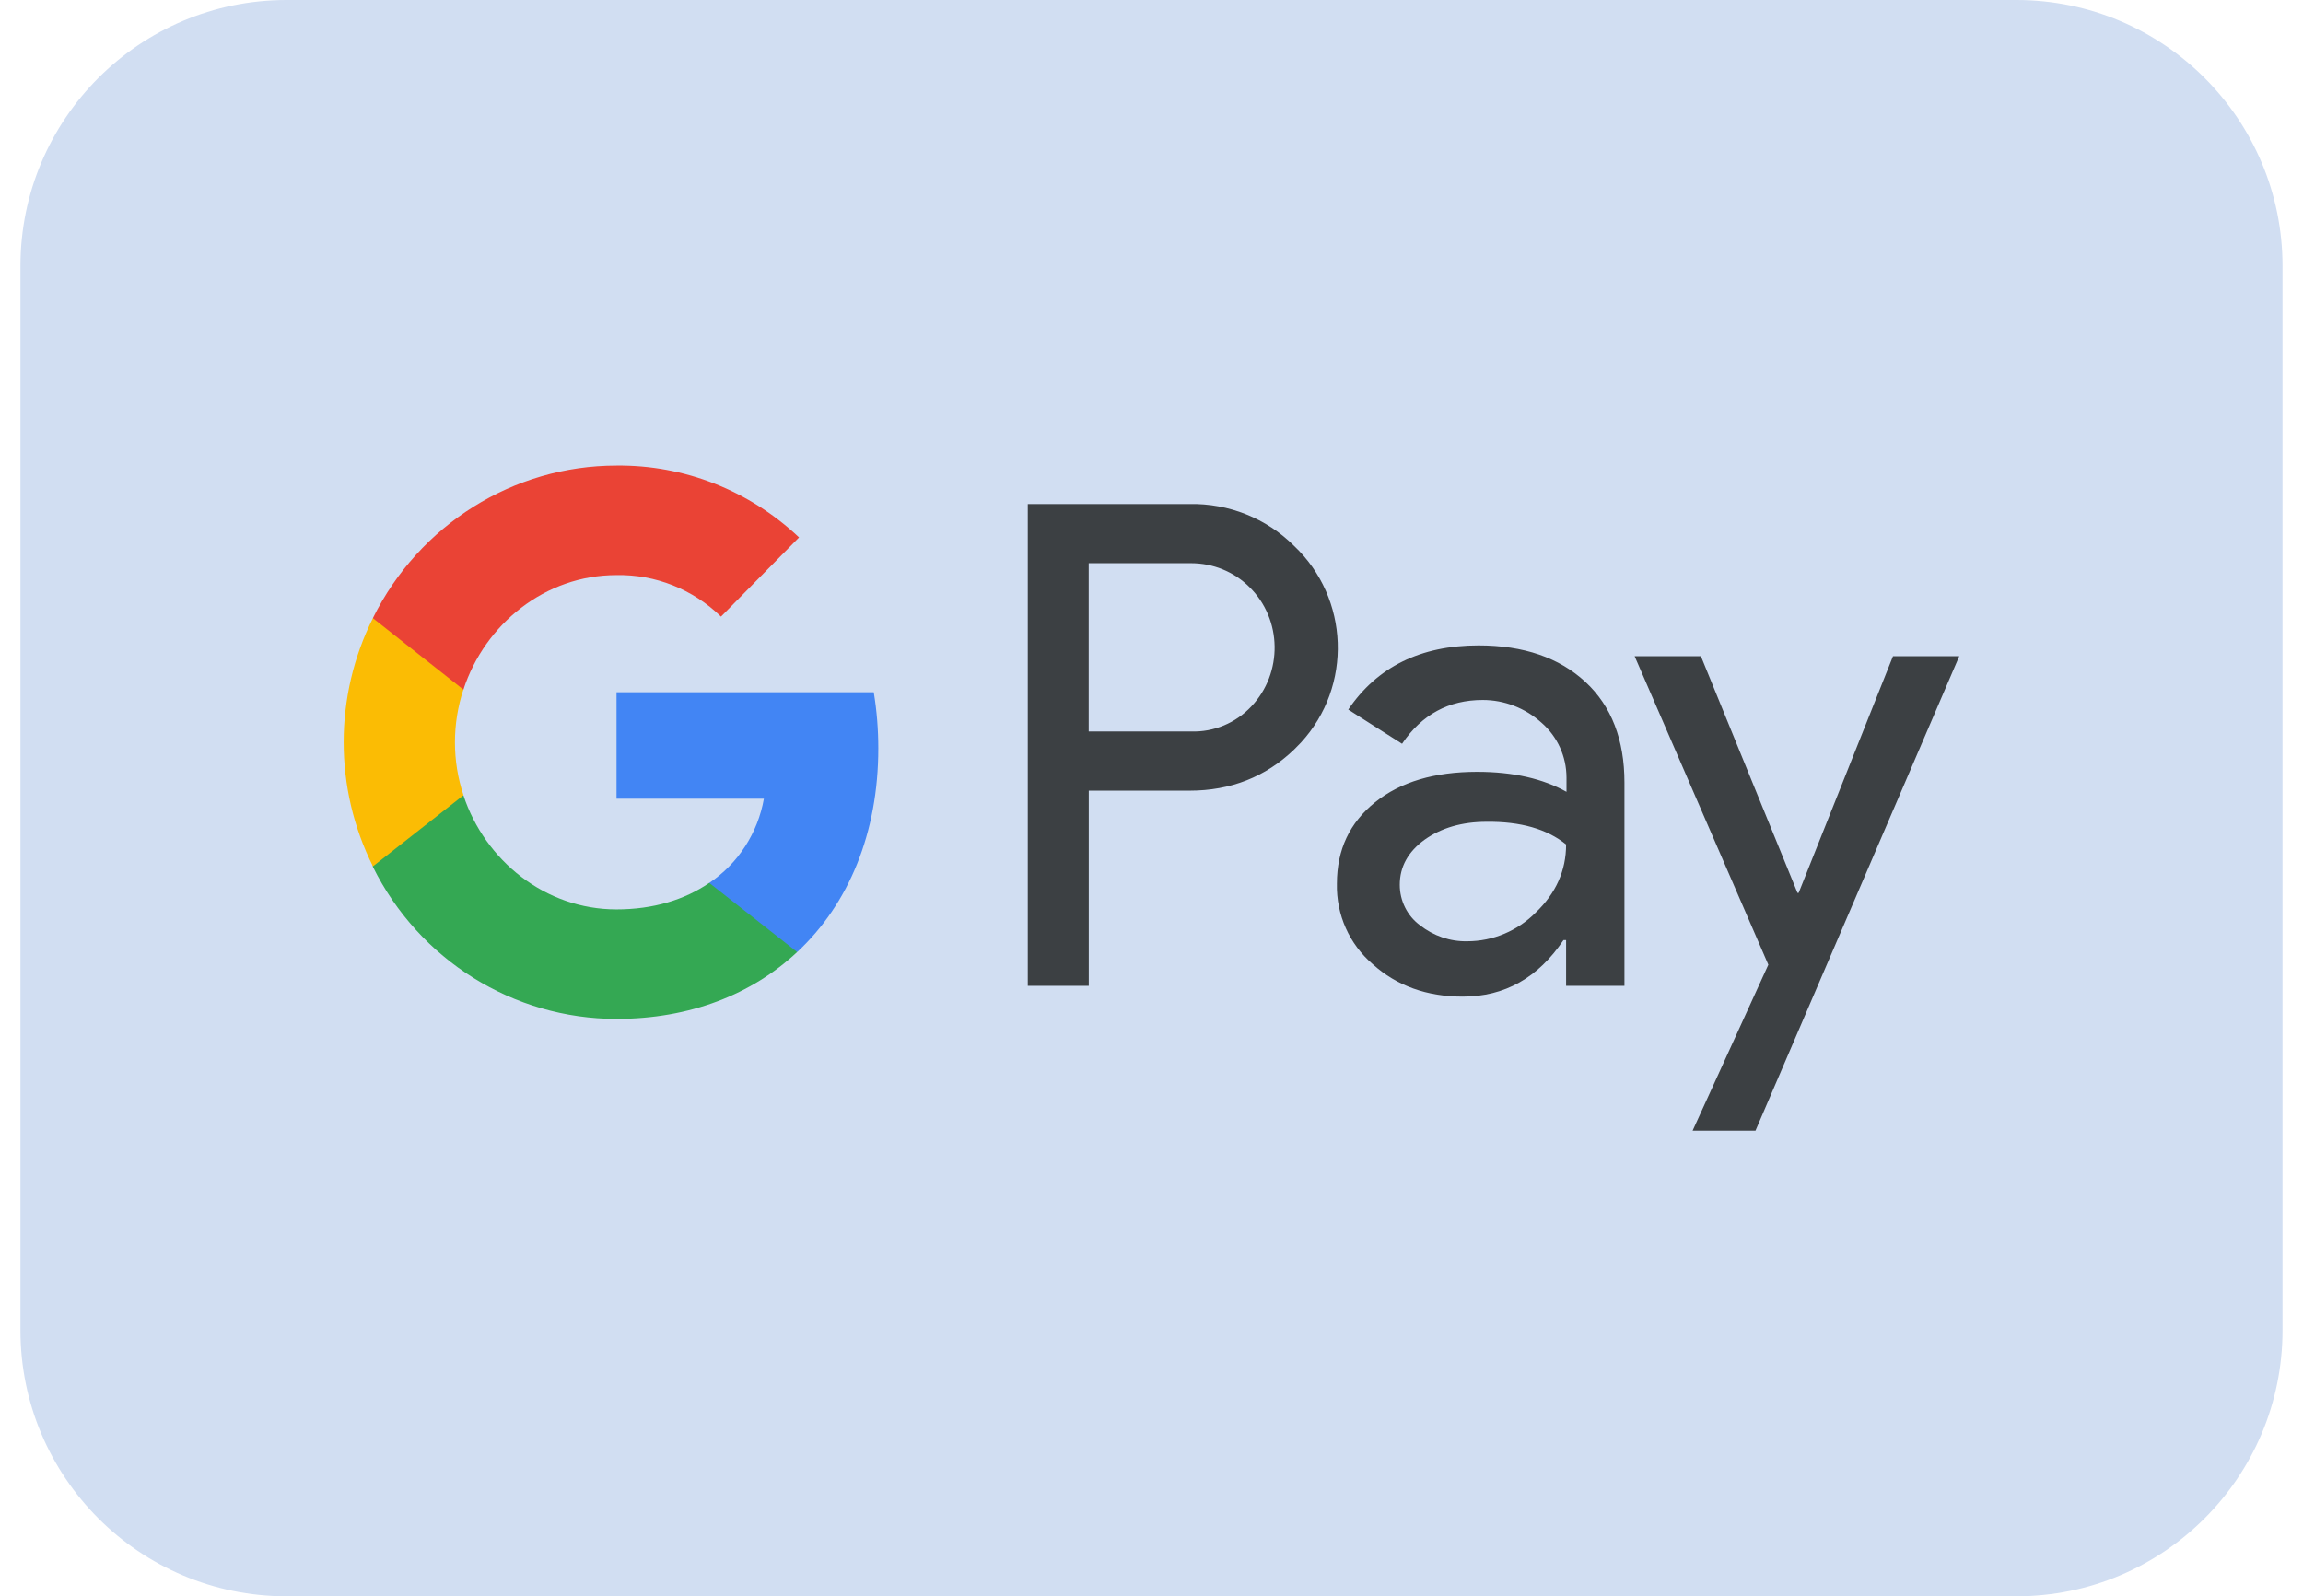
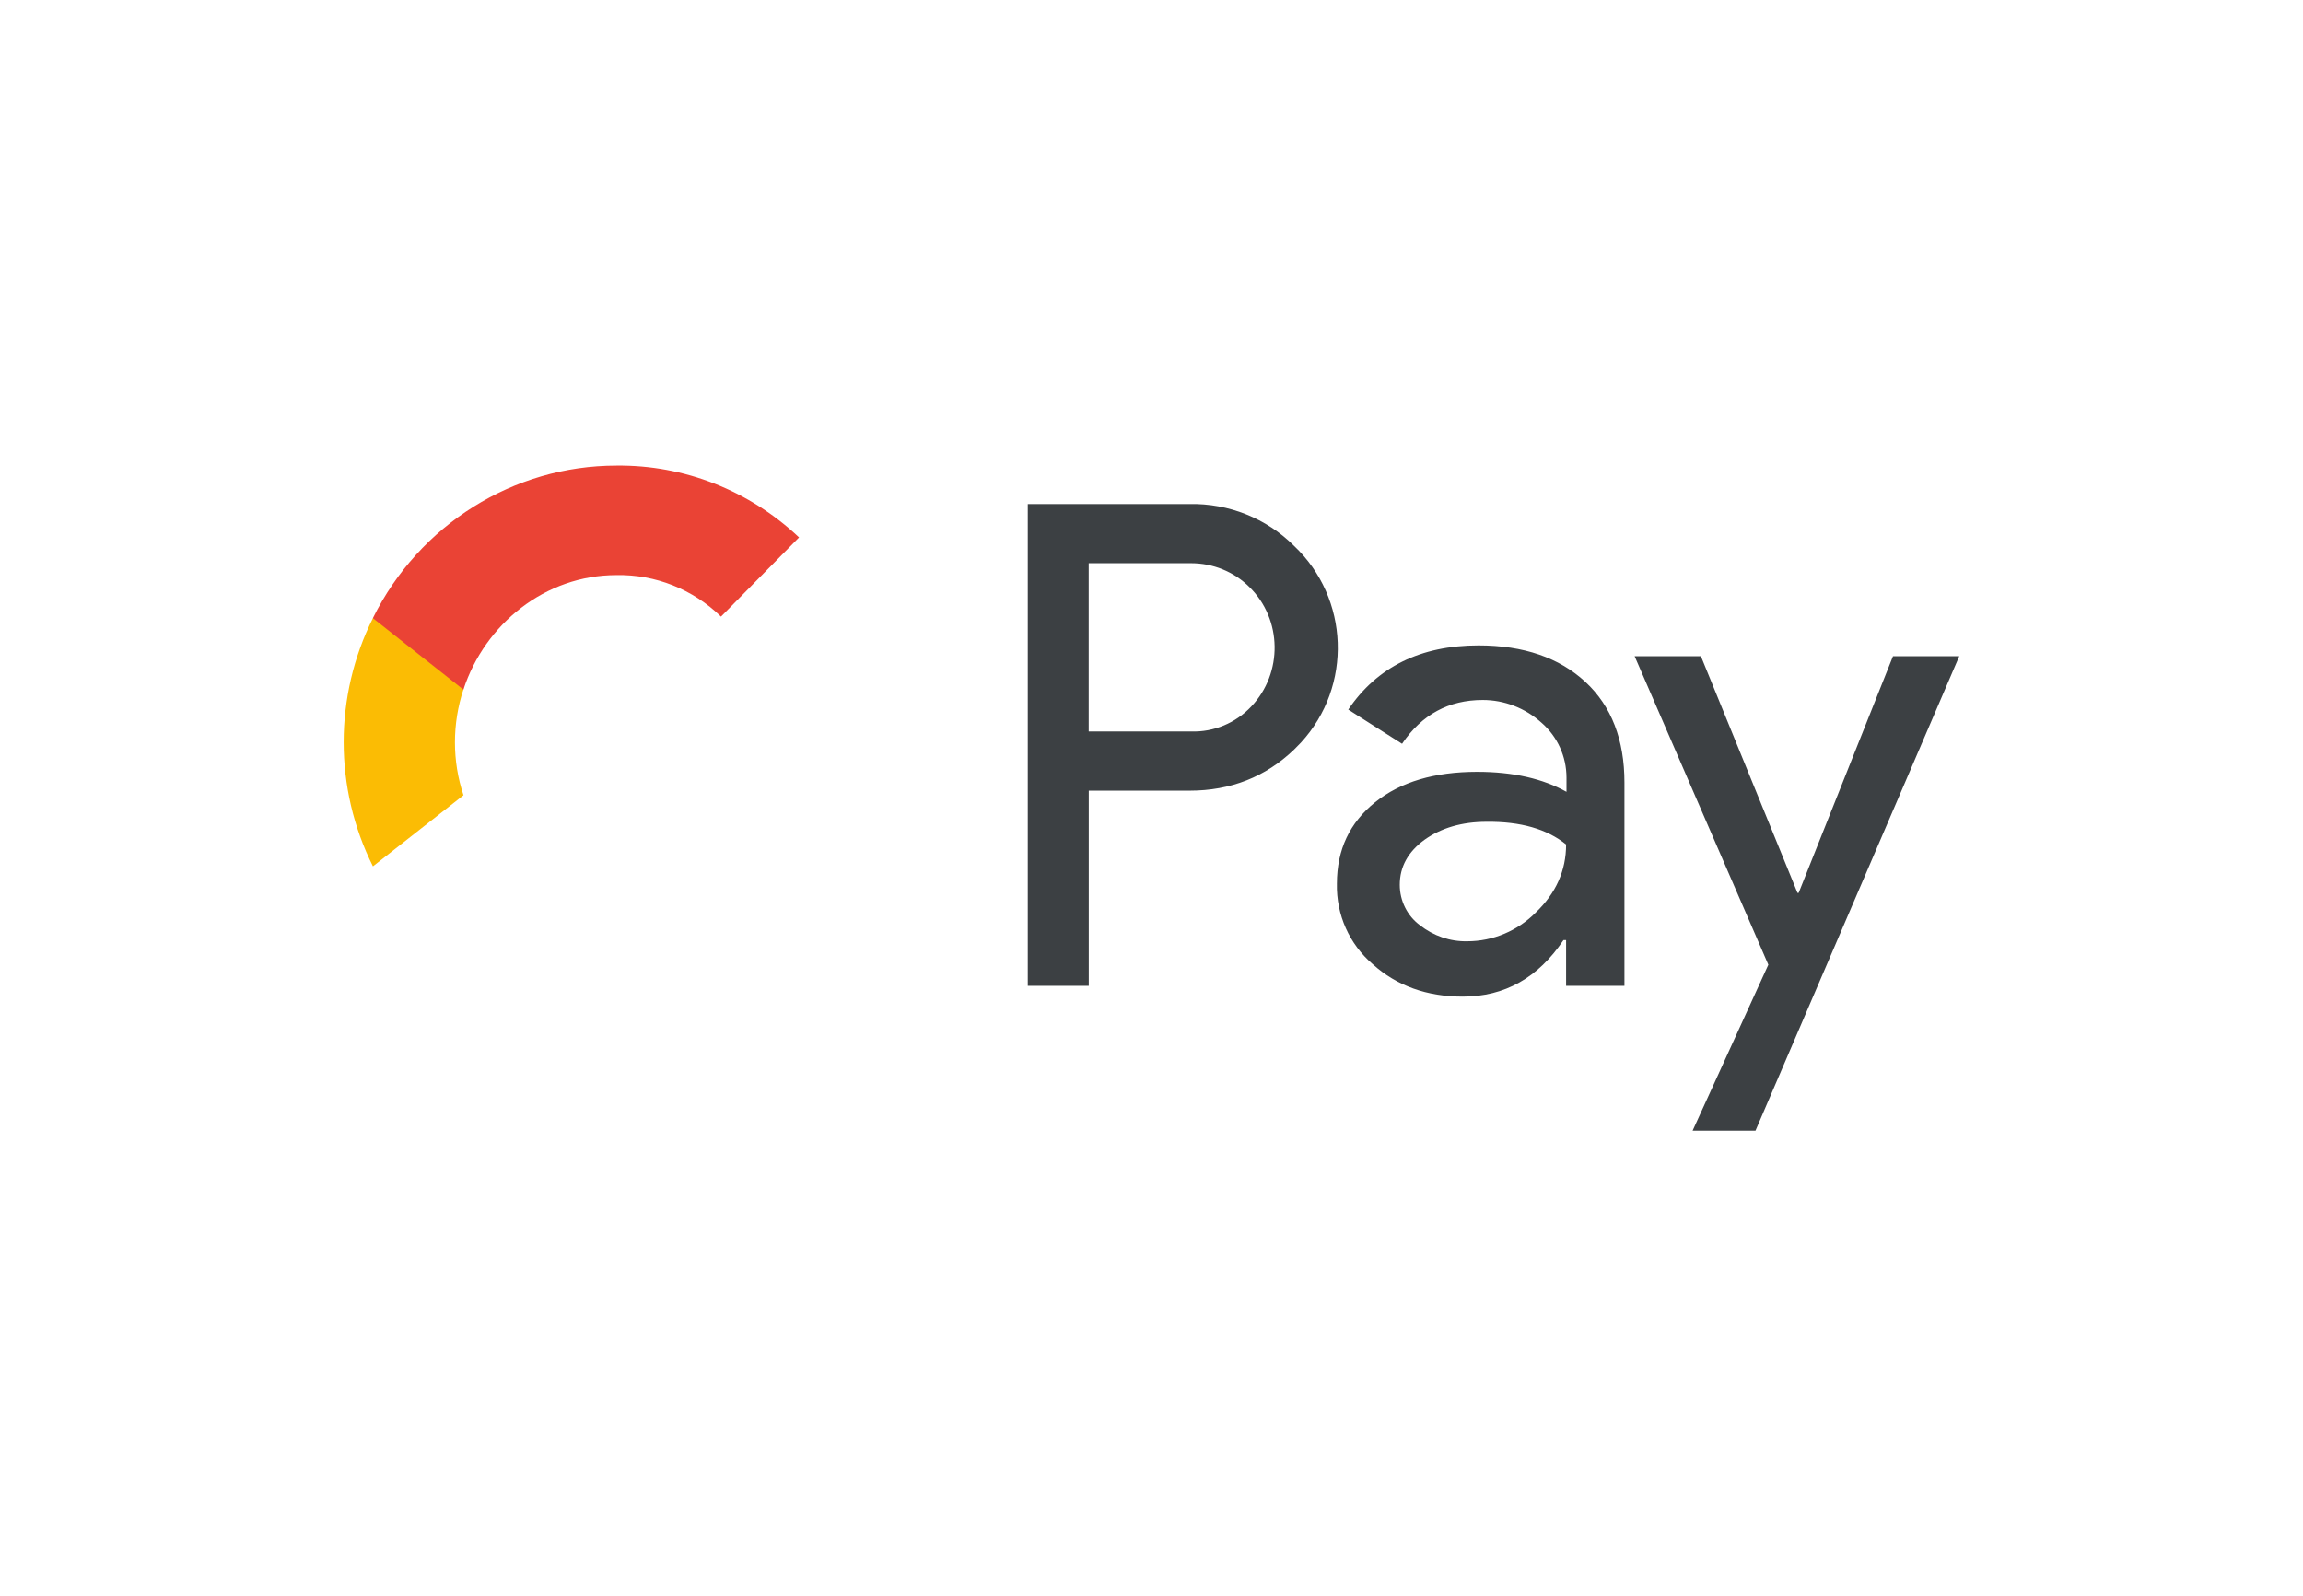
<svg xmlns="http://www.w3.org/2000/svg" width="75" height="52" viewBox="0 0 75 52" fill="none">
-   <path d="M0.666 8.667C0.666 3.88 4.546 0 9.333 0H65.666C70.453 0 74.333 3.88 74.333 8.667V43.333C74.333 48.12 70.453 52 65.666 52H9.333C4.546 52 0.666 48.12 0.666 43.333V8.667Z" fill="#D1DEF2" />
  <path d="M58.538 29.086H58.575L61.648 21.375H63.806L57.169 36.833H55.121L57.588 31.426L53.233 21.375H55.392L58.538 29.086ZM48.152 21.024C49.62 21.024 50.78 21.425 51.631 22.214C52.482 23.002 52.902 24.104 52.902 25.493V32.114H51.002V30.625H50.916C50.089 31.852 49.003 32.465 47.634 32.465C46.474 32.465 45.487 32.114 44.71 31.413C43.945 30.762 43.514 29.799 43.538 28.785C43.538 27.671 43.958 26.795 44.784 26.132C45.611 25.468 46.721 25.143 48.102 25.142C49.287 25.142 50.25 25.368 51.015 25.794V25.33C51.014 24.642 50.718 23.991 50.2 23.541C49.67 23.065 48.991 22.802 48.288 22.802C47.178 22.802 46.302 23.277 45.66 24.229L43.908 23.115C44.846 21.726 46.265 21.024 48.152 21.024ZM38.738 16.419C40.009 16.394 41.243 16.882 42.144 17.783C43.945 19.485 44.056 22.351 42.366 24.191L42.144 24.417C41.218 25.305 40.083 25.756 38.738 25.756H35.457V32.114H33.471V16.419H38.738ZM48.411 26.77C47.609 26.77 46.931 26.97 46.388 27.358C45.857 27.746 45.585 28.234 45.585 28.822C45.585 29.348 45.832 29.836 46.239 30.137C46.683 30.487 47.226 30.674 47.781 30.662C48.62 30.662 49.422 30.324 50.015 29.724C50.669 29.098 51.002 28.36 51.002 27.509C50.385 27.008 49.522 26.757 48.411 26.77ZM35.455 23.828H38.787C39.527 23.853 40.243 23.553 40.749 23.015C41.785 21.926 41.761 20.173 40.688 19.122C40.182 18.621 39.503 18.346 38.787 18.346H35.455V23.828Z" fill="#3C4043" />
-   <path d="M28.603 24.378C28.603 23.765 28.554 23.152 28.455 22.551H20.078V26.018H24.877C24.68 27.132 24.038 28.133 23.101 28.759V31.012H25.963C27.641 29.447 28.603 27.132 28.603 24.378Z" fill="#4285F4" />
-   <path d="M20.075 33.191C22.469 33.191 24.492 32.39 25.96 31.013L23.098 28.76C22.296 29.311 21.272 29.624 20.075 29.624C17.756 29.624 15.794 28.034 15.091 25.906H12.143V28.234C13.648 31.276 16.72 33.191 20.075 33.191Z" fill="#34A853" />
  <path d="M15.094 25.905C14.723 24.791 14.723 23.577 15.094 22.45V20.135H12.145C10.874 22.676 10.874 25.68 12.145 28.221L15.094 25.905Z" fill="#FBBC04" />
  <path d="M20.075 18.734C21.346 18.709 22.567 19.197 23.48 20.086L26.022 17.507C24.406 15.98 22.284 15.142 20.075 15.167C16.72 15.167 13.648 17.094 12.143 20.136L15.091 22.464C15.794 20.323 17.756 18.734 20.075 18.734Z" fill="#EA4335" />
</svg>